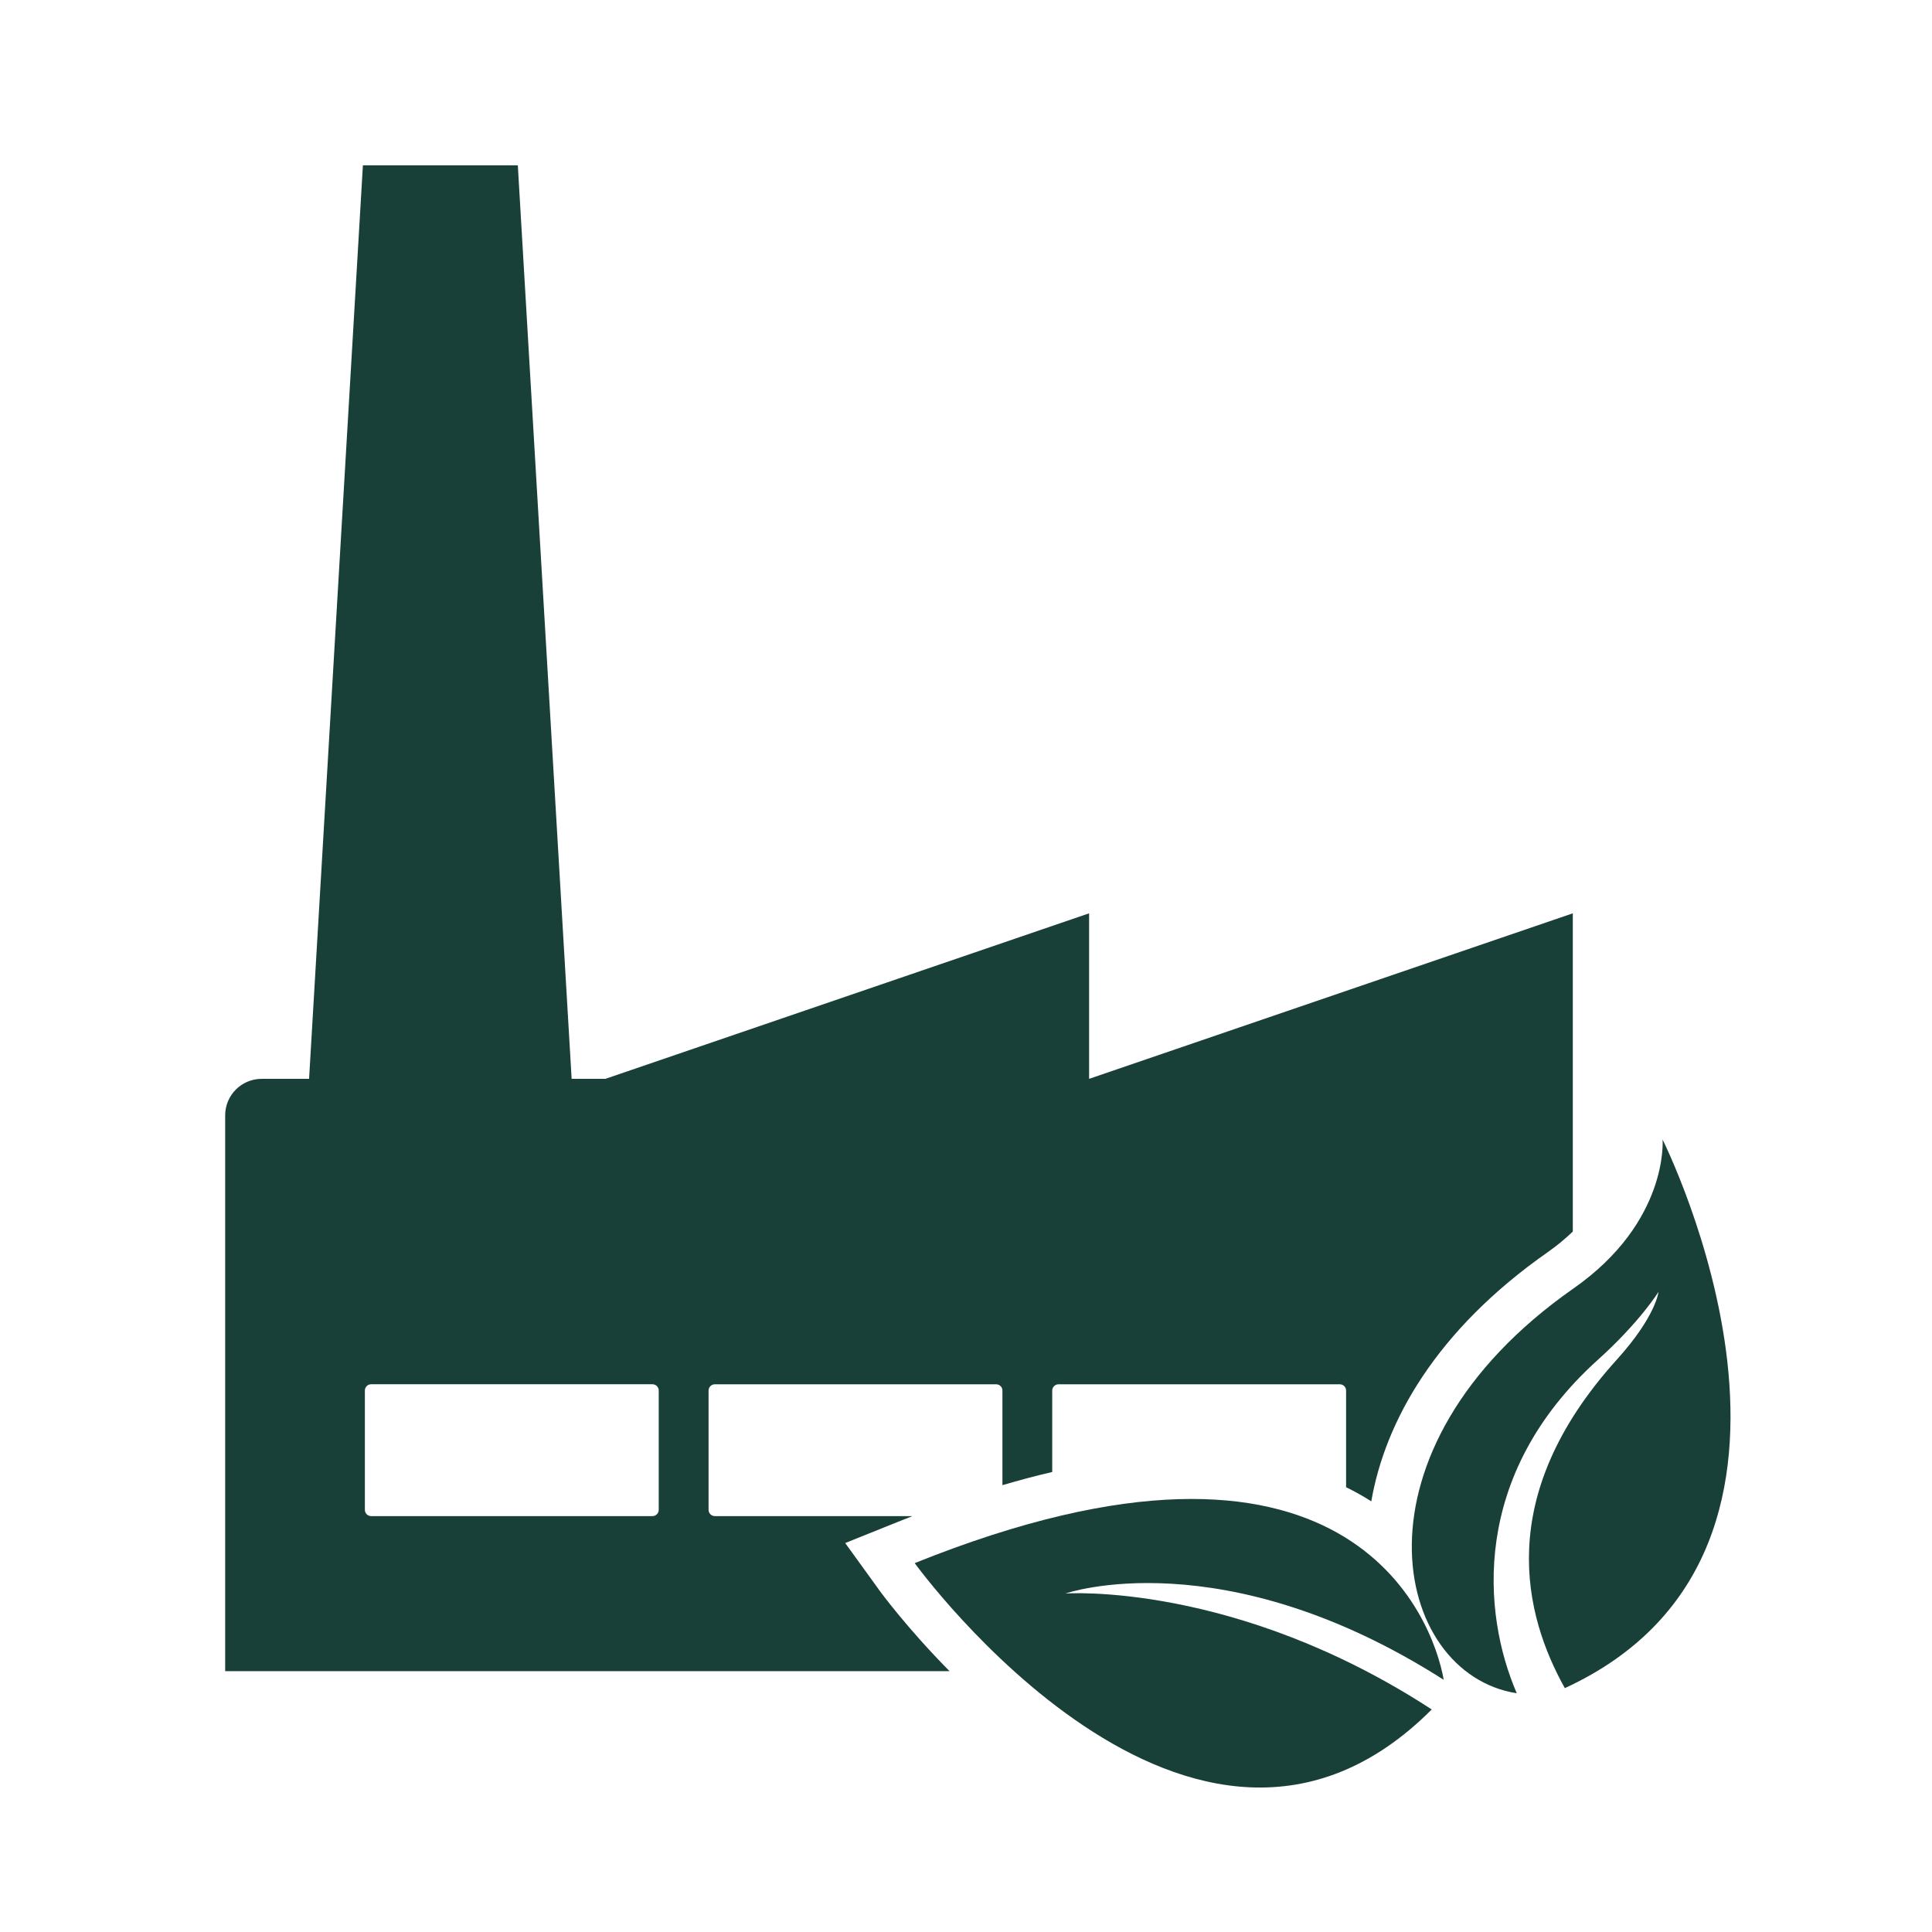
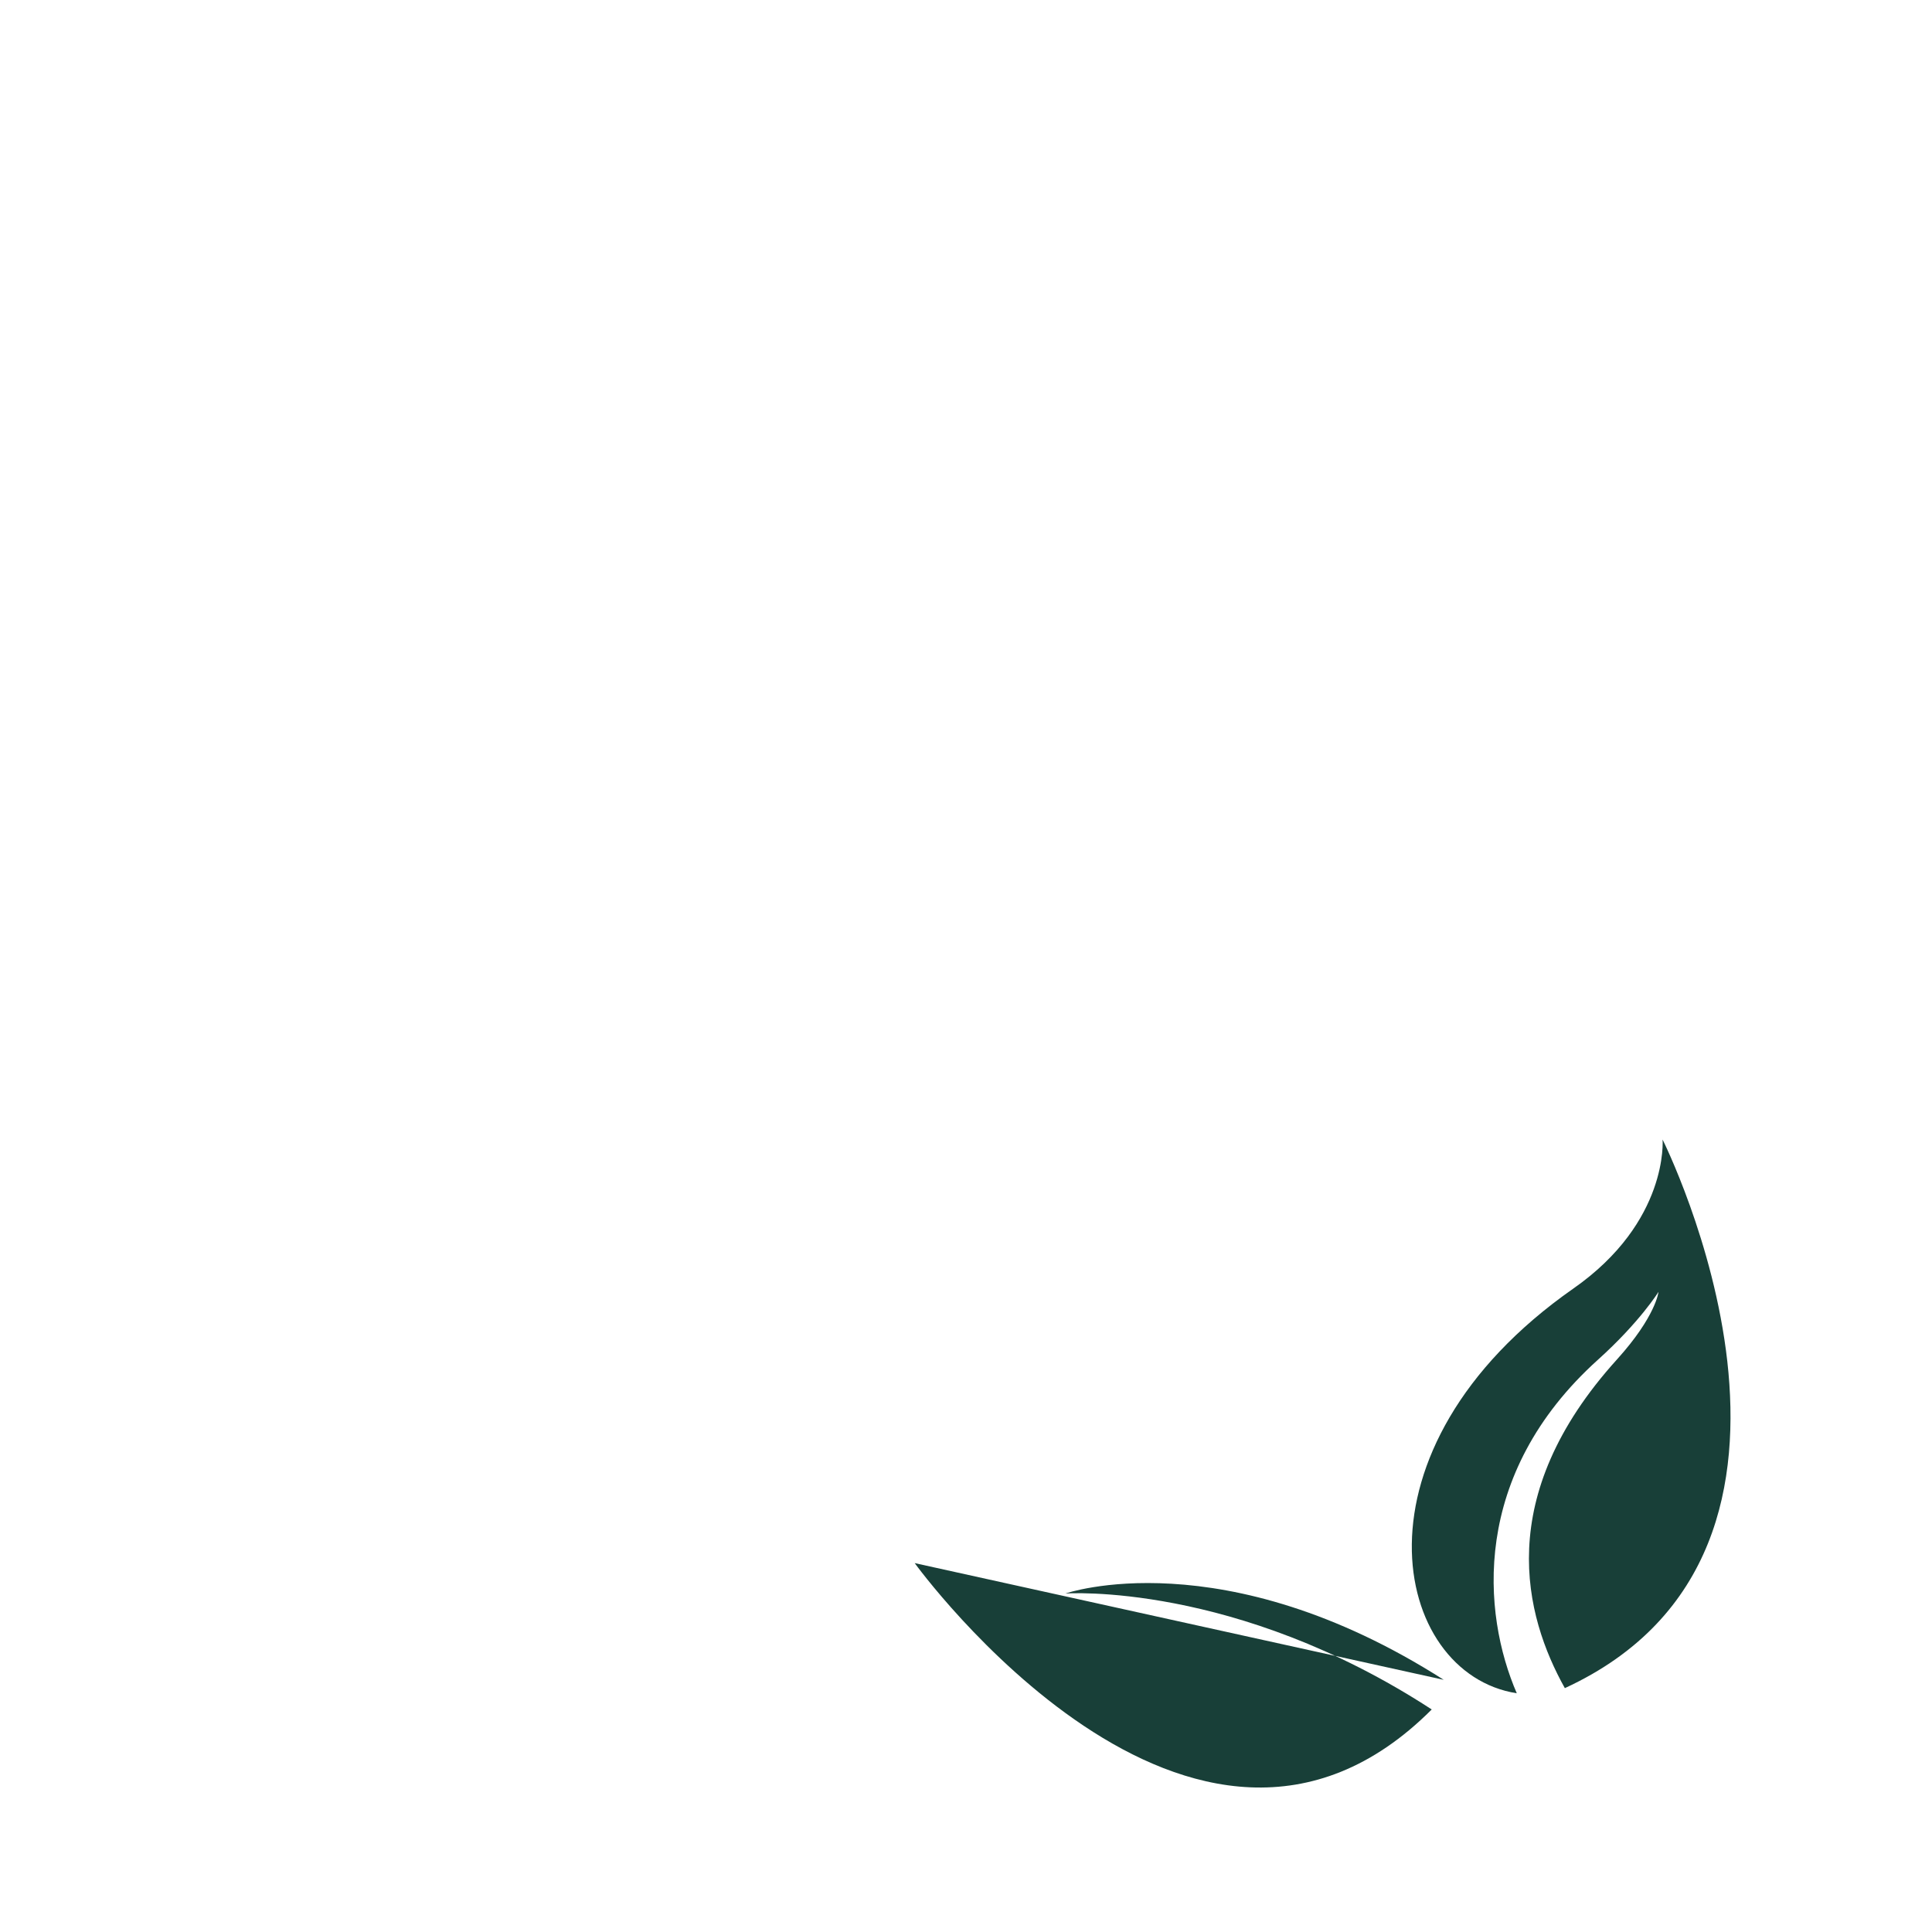
<svg xmlns="http://www.w3.org/2000/svg" width="49" height="49" viewBox="0 0 49 49" fill="none">
-   <path d="M23.199 39.644C23.199 39.644 30.263 49.412 36.312 43.356C31.326 40.108 27.022 40.415 27.022 40.415C27.022 40.415 31.008 39.026 36.616 42.604C36.341 41.033 34.18 35.227 23.2 39.644L23.199 39.644Z" fill="#183F38" />
-   <path d="M22.283 40.306L21.436 39.135L22.777 38.596C22.899 38.546 23.02 38.499 23.141 38.452H18.13C18.042 38.452 17.971 38.381 17.971 38.293V35.268C17.971 35.18 18.042 35.109 18.13 35.109H25.265C25.353 35.109 25.424 35.18 25.424 35.268V37.667C25.855 37.541 26.276 37.428 26.687 37.333V35.268C26.687 35.18 26.758 35.109 26.846 35.109H33.981C34.069 35.109 34.14 35.18 34.14 35.268V37.719C34.242 37.77 34.344 37.822 34.443 37.877C34.559 37.941 34.67 38.008 34.779 38.078C35.129 36.05 36.423 33.737 39.258 31.755C39.499 31.586 39.707 31.411 39.89 31.234V23.164L27.622 27.362V23.164L15.354 27.362H14.498L13.133 4.193H9.204L7.839 27.362H6.637C6.125 27.362 5.711 27.777 5.711 28.288V42.384H24.082C22.992 41.28 22.325 40.366 22.282 40.307L22.283 40.306ZM16.707 38.292C16.707 38.381 16.636 38.452 16.548 38.452H9.413C9.325 38.452 9.254 38.381 9.254 38.292V35.267C9.254 35.179 9.325 35.108 9.413 35.108H16.548C16.636 35.108 16.707 35.179 16.707 35.267V38.292Z" fill="#183F38" />
+   <path d="M23.199 39.644C23.199 39.644 30.263 49.412 36.312 43.356C31.326 40.108 27.022 40.415 27.022 40.415C27.022 40.415 31.008 39.026 36.616 42.604L23.199 39.644Z" fill="#183F38" />
  <path d="M40.531 34.483C41.593 33.527 42.064 32.764 42.064 32.764C42.064 32.764 42.001 33.383 41.009 34.48C37.856 37.964 38.667 40.985 39.688 42.815C47.372 39.274 42.167 28.902 42.167 28.902C42.167 28.902 42.329 30.985 39.906 32.679C34.062 36.766 35.299 42.453 38.469 42.945C37.595 40.927 37.288 37.404 40.531 34.483Z" fill="#183F38" />
</svg>